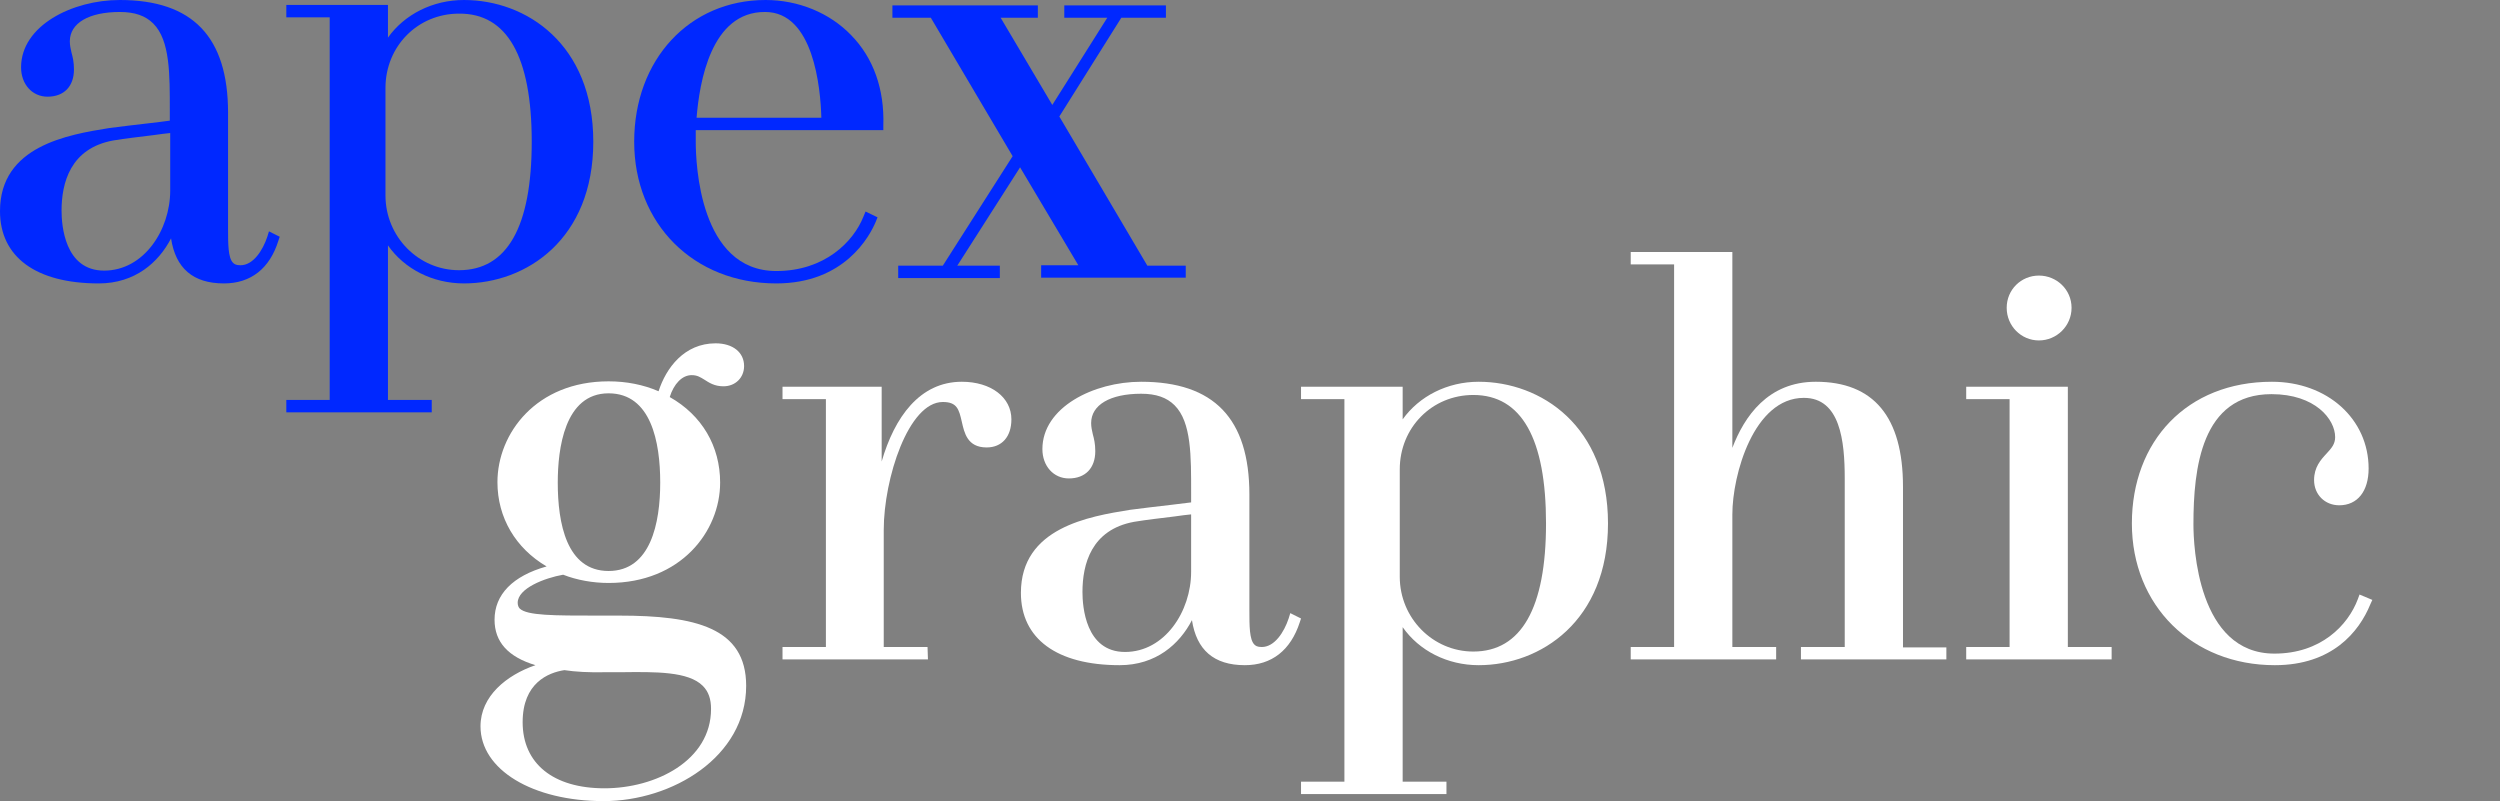
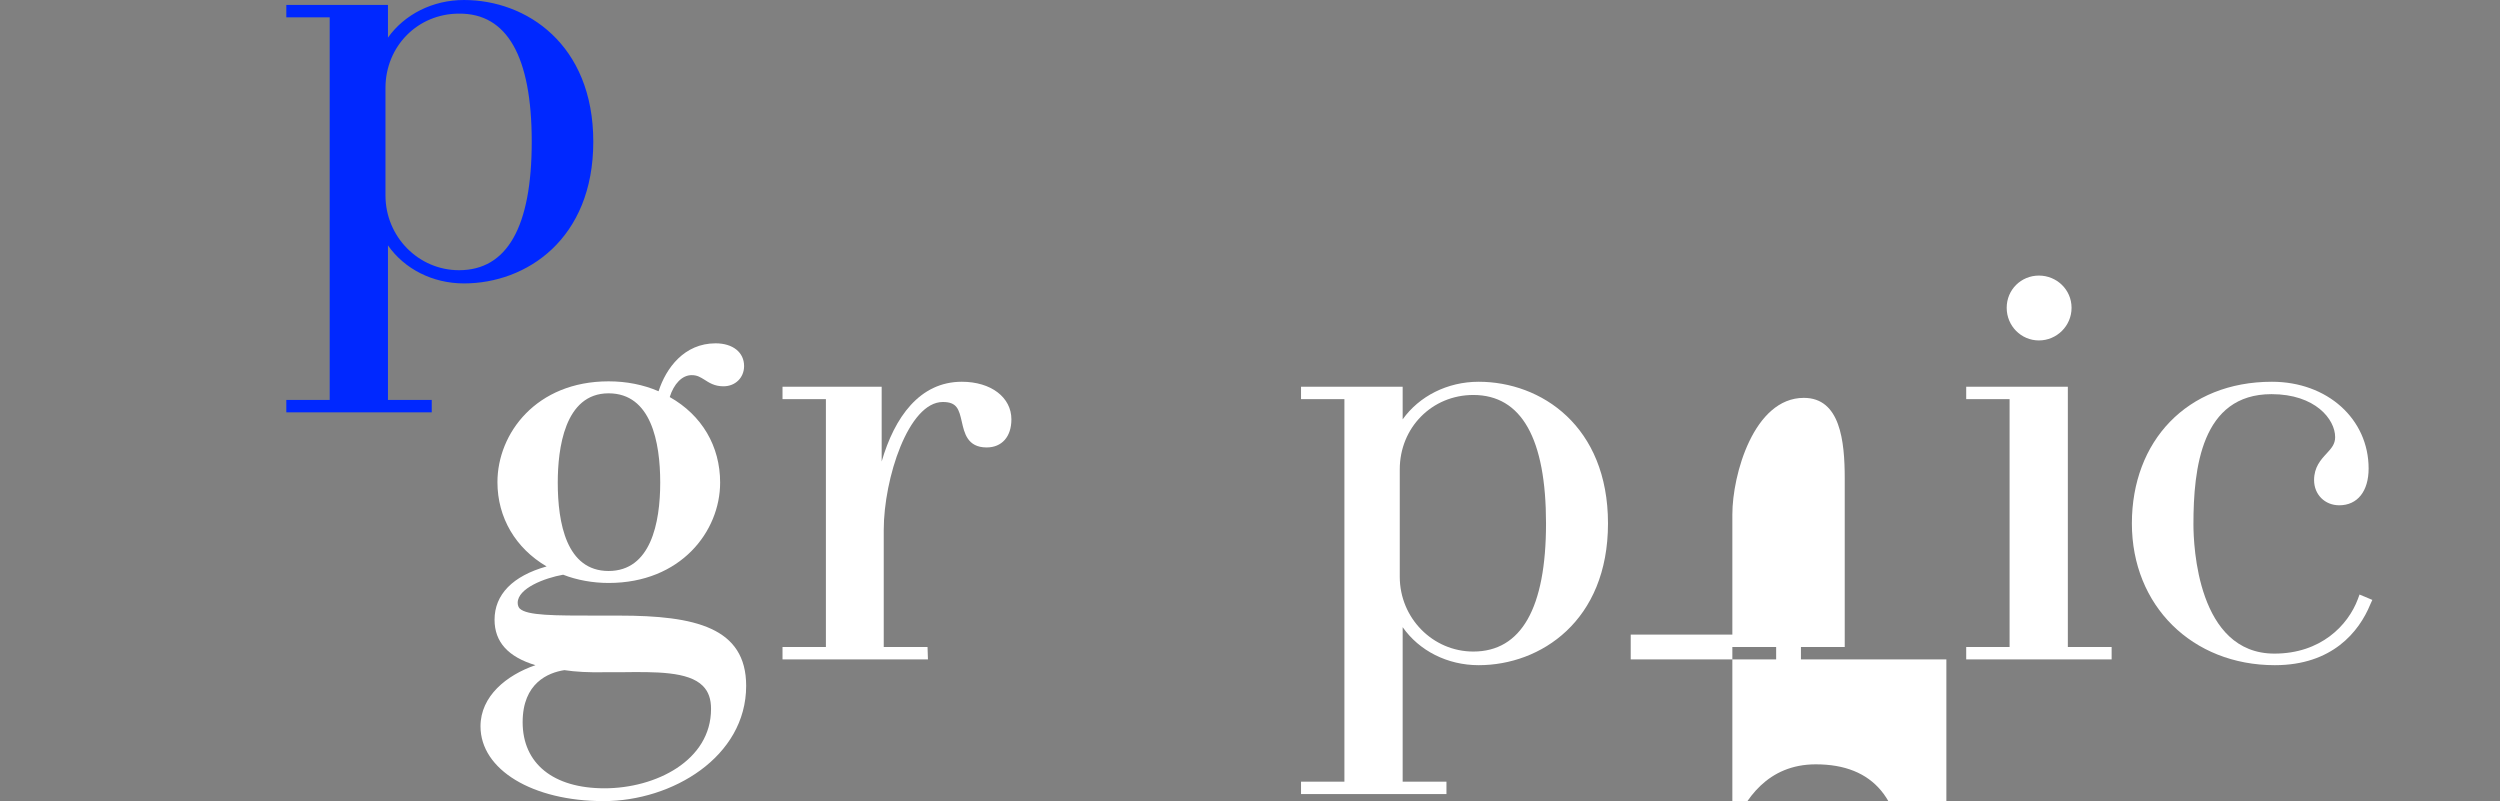
<svg xmlns="http://www.w3.org/2000/svg" id="Calque_2_00000007409948056231234330000017855448797352996268_" x="0px" y="0px" viewBox="0 0 605.1 193.9" style="enable-background:new 0 0 605.1 193.9;" xml:space="preserve">
  <rect x="0" y="0" width="605.1" height="193.9" fill="#808080" stroke="none" />
  <style type="text/css">	.st0{fill:#0028FF;}	.st1{fill:#FFFFFF;}</style>
  <g id="Calque_2-2">
-     <path class="st0" d="M54.2,68.6c-7.5,0-11.7-3.7-12.8-10.9c-3,5.8-8.7,10.9-17.5,10.9C8.7,68.6,0,62.2,0,51.1  C0,35.3,16.5,32.6,26.4,31c3-0.4,6.5-0.8,9.9-1.2c1.7-0.2,3.4-0.4,4.8-0.6v-2.3c0-8.8,0.1-17.1-4-21.2c-1.9-1.9-4.5-2.8-8.1-2.8  c-7.5,0-12.1,2.7-12.1,7.1c0,1,0.2,1.8,0.4,2.7c0.3,1.1,0.6,2.3,0.6,4.1c0,4.1-2.4,6.6-6.4,6.6c-3.7,0-6.4-3-6.4-7.1  C5.1,6.2,17.5,0,29,0c17.6,0,26.2,8.9,26.2,27.3v28.1c0,3.6,0,7,1.2,8.2c0.3,0.3,0.7,0.6,1.8,0.6c3.1,0,5.4-3.6,6.5-6.9l0.4-1.3  l2.6,1.3l-0.3,0.9C65.3,65,60.7,68.6,54.2,68.6C54.2,68.6,54.2,68.6,54.2,68.6z M41.2,32.2c-1.2,0.1-2.5,0.3-4,0.5  c-3.2,0.4-6.8,0.8-9.8,1.3C17,35.9,14.9,44.3,14.9,51c0,3.4,0.7,14.5,10.3,14.5s16-9.8,16-19.4V32.2L41.2,32.2z" />
    <path class="st0" d="M104.5,99.8H69.3v-3h10.5V4.2H69.3v-3h24.6v7.9c4-5.6,10.8-9.1,18.4-9.1c15.1,0,31.3,10.7,31.3,34.3  s-16.2,34.3-31.3,34.3c-7.6,0-14.4-3.5-18.4-9.2v37.4h10.6V99.8L104.5,99.8z M111.1,3.3c-10,0-17.8,7.9-17.8,18v26  c0,10,8,18.1,17.8,18.1c11.6,0,17.6-10.4,17.6-31.1S122.7,3.2,111.1,3.3L111.1,3.3L111.1,3.3z" />
-     <path class="st0" d="M187.9,68.6c-20,0-34.4-14.4-34.4-34.3S166.9,0,185.3,0c7.9,0,15.5,3.1,20.7,8.5c5.4,5.5,8.1,13.1,7.8,21.9  v1.1h-45.4v2.8c0,5.2,0.9,31.3,19.5,31.3c11.7,0,18.7-7.1,21.1-13.2l0.5-1.2l2.9,1.4l-0.4,1C210.5,57.2,204.4,68.6,187.9,68.6  L187.9,68.6z M168.6,28.5h30.2c-0.2-7.3-1.9-25.6-13.6-25.6C172.1,2.8,169.3,19.9,168.6,28.5L168.6,28.5L168.6,28.5z" />
-     <path class="st0" d="M287,67.2h-35v-3h9l-14.1-23.7l-15.2,23.8H242v3h-24.6v-3h10.8l16.9-26.5L225.3,4.3H216v-3h35.2v3h-9  l12.5,21.1L268,4.3h-10.4v-3h24.6v3h-10.8l-15,23.9l21.3,36.1h9.3L287,67.2L287,67.2L287,67.2z" />
    <path class="st1" d="M146.1,193.9c-17.2,0-29.8-7.6-29.8-18.1c0-7.3,6.3-12.4,13.3-14.8c-6.6-2-9.9-5.6-9.9-11  c0-6.1,4.4-10.6,12.6-12.9c-7.5-4.4-11.9-11.8-11.9-20.4c0-11.8,9.4-24.4,26.9-24.4c4.3,0,8.4,0.8,12.1,2.4  c1.8-5.6,6.2-11.6,13.8-11.6c4.2,0,6.9,2.2,6.9,5.5c0,2.8-2.1,4.9-5,4.9c-2.2,0-3.5-0.9-4.6-1.6c-1-0.6-1.7-1.1-3.1-1.1  c-2.3,0-4.3,2.1-5.3,5.3c7.8,4.4,12.2,11.9,12.2,20.7c0,11.8-9.5,24.3-27,24.3c-3.8,0-7.7-0.7-11-2c-4.5,0.8-11,3.3-11,6.8  c0,0.6,0.2,1.1,0.5,1.4c1.8,1.7,8.2,1.7,18.9,1.7h5.2c18.4,0,30.7,2.9,30.7,17C180.6,183.2,162.7,193.9,146.1,193.9L146.1,193.9  L146.1,193.9z M136.6,162.2c-3.9,0.6-10.1,3.1-10.1,12.6c0,10,7.4,16,19.8,16s25.8-6.7,25.8-19.2c0-2.4-0.6-4.2-2-5.6  c-3.5-3.5-11.4-3.4-19.7-3.3h-3.6C142.5,162.8,139.2,162.6,136.6,162.2L136.6,162.2z M147.3,95.2c-10.7,0-12.3,13.5-12.3,21.6  c0,9.8,2.1,21.4,12.3,21.4s12.5-11.6,12.5-21.4S157.6,95.2,147.3,95.2z" />
    <path class="st1" d="M224.6,159.6h-35.2v-3h10.5v-60h-10.5v-3h24v18.1c3.1-10.7,9.2-19.3,19.4-19.3c7.1,0,12,3.8,12,9.1  c0,4.2-2.3,6.8-6,6.8c-4.7,0-5.4-3.6-6-6.2c-0.7-3.1-1.2-4.8-4.6-4.8c-8.3,0-14.3,18.5-14.3,31v28.3h10.6L224.6,159.6L224.6,159.6  L224.6,159.6z" />
-     <path class="st1" d="M301.3,161c-7.5,0-11.7-3.7-12.8-10.9c-3,5.8-8.7,10.9-17.5,10.9c-15.2,0-23.9-6.4-23.9-17.5  c0-15.8,16.5-18.5,26.4-20.1c3-0.4,6.5-0.8,9.9-1.2c1.7-0.2,3.4-0.4,4.9-0.6v-2.3c0-8.8,0.1-17.1-4-21.2c-1.9-1.9-4.5-2.8-8.1-2.8  c-7.5,0-12.1,2.7-12.1,7.1c0,1,0.2,1.8,0.4,2.7c0.3,1.1,0.6,2.3,0.6,4.1c0,4.1-2.4,6.6-6.4,6.6c-3.7,0-6.4-3-6.4-7.1  c0-10.1,12.4-16.3,23.9-16.3c17.6,0,26.2,8.9,26.2,27.3v28.1c0,3.6,0,7,1.2,8.2c0.3,0.3,0.7,0.6,1.8,0.6c3.1,0,5.4-3.6,6.5-6.9  l0.4-1.3l2.6,1.3l-0.3,0.9C312.4,157.4,307.8,161,301.3,161L301.3,161L301.3,161z M288.3,124.5c-1.2,0.1-2.5,0.3-4,0.5  c-3.2,0.4-6.8,0.8-9.8,1.3c-10.4,1.9-12.5,10.3-12.5,17c0,3.4,0.7,14.5,10.3,14.5s16-9.8,16-19.4V124.5  C288.3,124.5,288.3,124.5,288.3,124.5z" />
    <path class="st1" d="M350.1,192.2h-35.2v-3h10.5V96.6h-10.5v-3h24.6v7.9c4-5.6,10.8-9.1,18.4-9.1c15.1,0,31.3,10.7,31.3,34.3  S372.9,161,357.9,161c-7.6,0-14.4-3.5-18.4-9.2v37.4h10.6V192.2L350.1,192.2L350.1,192.2z M356.6,95.6c-10,0-17.8,7.9-17.8,18v26  c0,10,8,18.1,17.8,18.1c11.6,0,17.6-10.5,17.6-31S368.3,95.6,356.6,95.6L356.6,95.6L356.6,95.6z" />
-     <path class="st1" d="M471.1,159.6h-35.2v-3h10.6v-40.8c0-9.1-1.1-19.5-9.9-19.5c-12.1,0-17.3,18.6-17.3,28.2v32.1h10.6v3h-35.2v-3  h10.5V64h-10.5v-3h24.6v47.4c2.9-7.6,8.6-16,20.2-16c14,0,21.1,8.5,21.1,25.4v38.9h10.5L471.1,159.6L471.1,159.6L471.1,159.6z" />
+     <path class="st1" d="M471.1,159.6h-35.2v-3h10.6v-40.8c0-9.1-1.1-19.5-9.9-19.5c-12.1,0-17.3,18.6-17.3,28.2v32.1h10.6v3h-35.2v-3  h10.5h-10.5v-3h24.6v47.4c2.9-7.6,8.6-16,20.2-16c14,0,21.1,8.5,21.1,25.4v38.9h10.5L471.1,159.6L471.1,159.6L471.1,159.6z" />
    <path class="st1" d="M511.1,159.6h-35.2v-3h10.5v-60h-10.5v-3h24.6v63h10.6V159.6L511.1,159.6z M493.5,82.4c-4.3,0-7.8-3.5-7.8-7.9  s3.5-7.8,7.8-7.8s7.9,3.4,7.9,7.8S497.8,82.4,493.5,82.4z" />
    <path class="st1" d="M550.6,161c-20,0-34.6-14.4-34.6-34.3s13.3-34.3,33.9-34.3c13.4,0,23.4,9,23.4,21c0,5.5-2.7,8.9-7.1,8.9  c-3.5,0-6.1-2.6-6.1-6.1c0-3.1,1.6-4.9,3-6.4c1.2-1.3,2.1-2.3,2.1-4c0-4.3-4.8-10.4-15.4-10.4c-17,0-18.9,18-18.9,31.5  c0,5.2,1,31.3,19.6,31.3c11.2,0,17.8-6.8,20.2-13.2l0.4-1.1l3.1,1.3l-0.5,1.1C571,152.9,564.5,161,550.6,161L550.6,161L550.6,161z" />
  </g>
</svg>